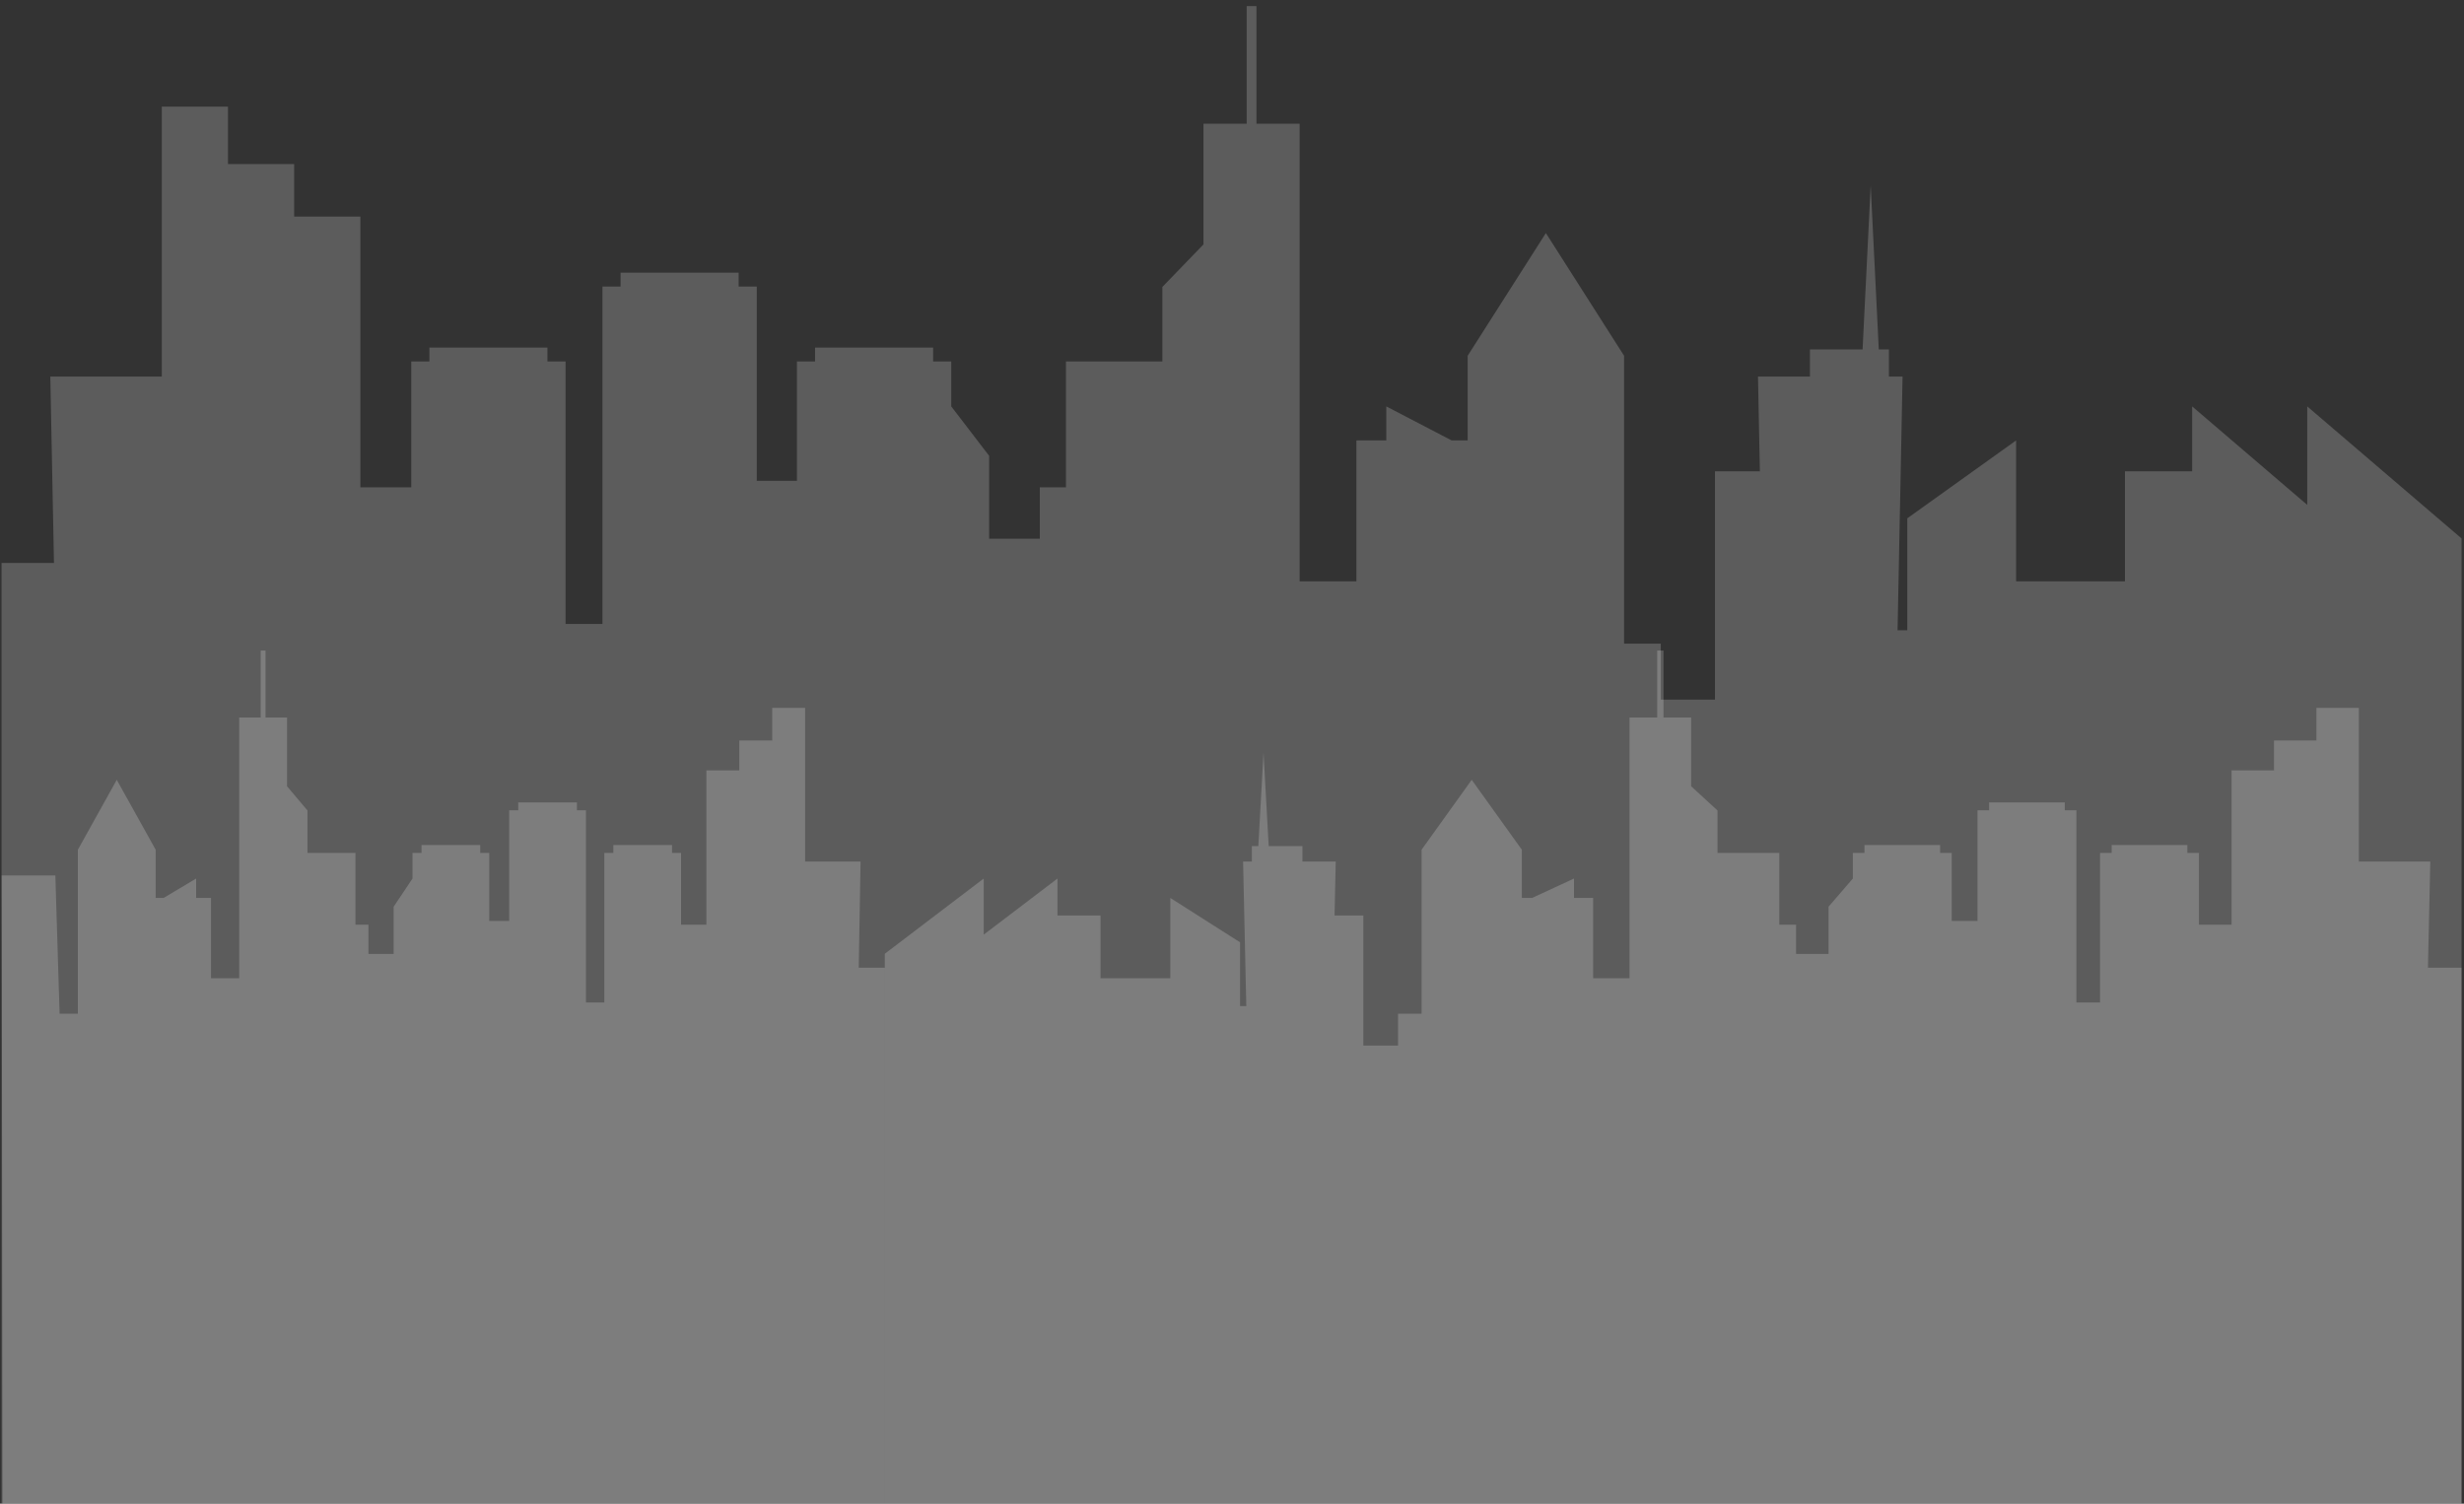
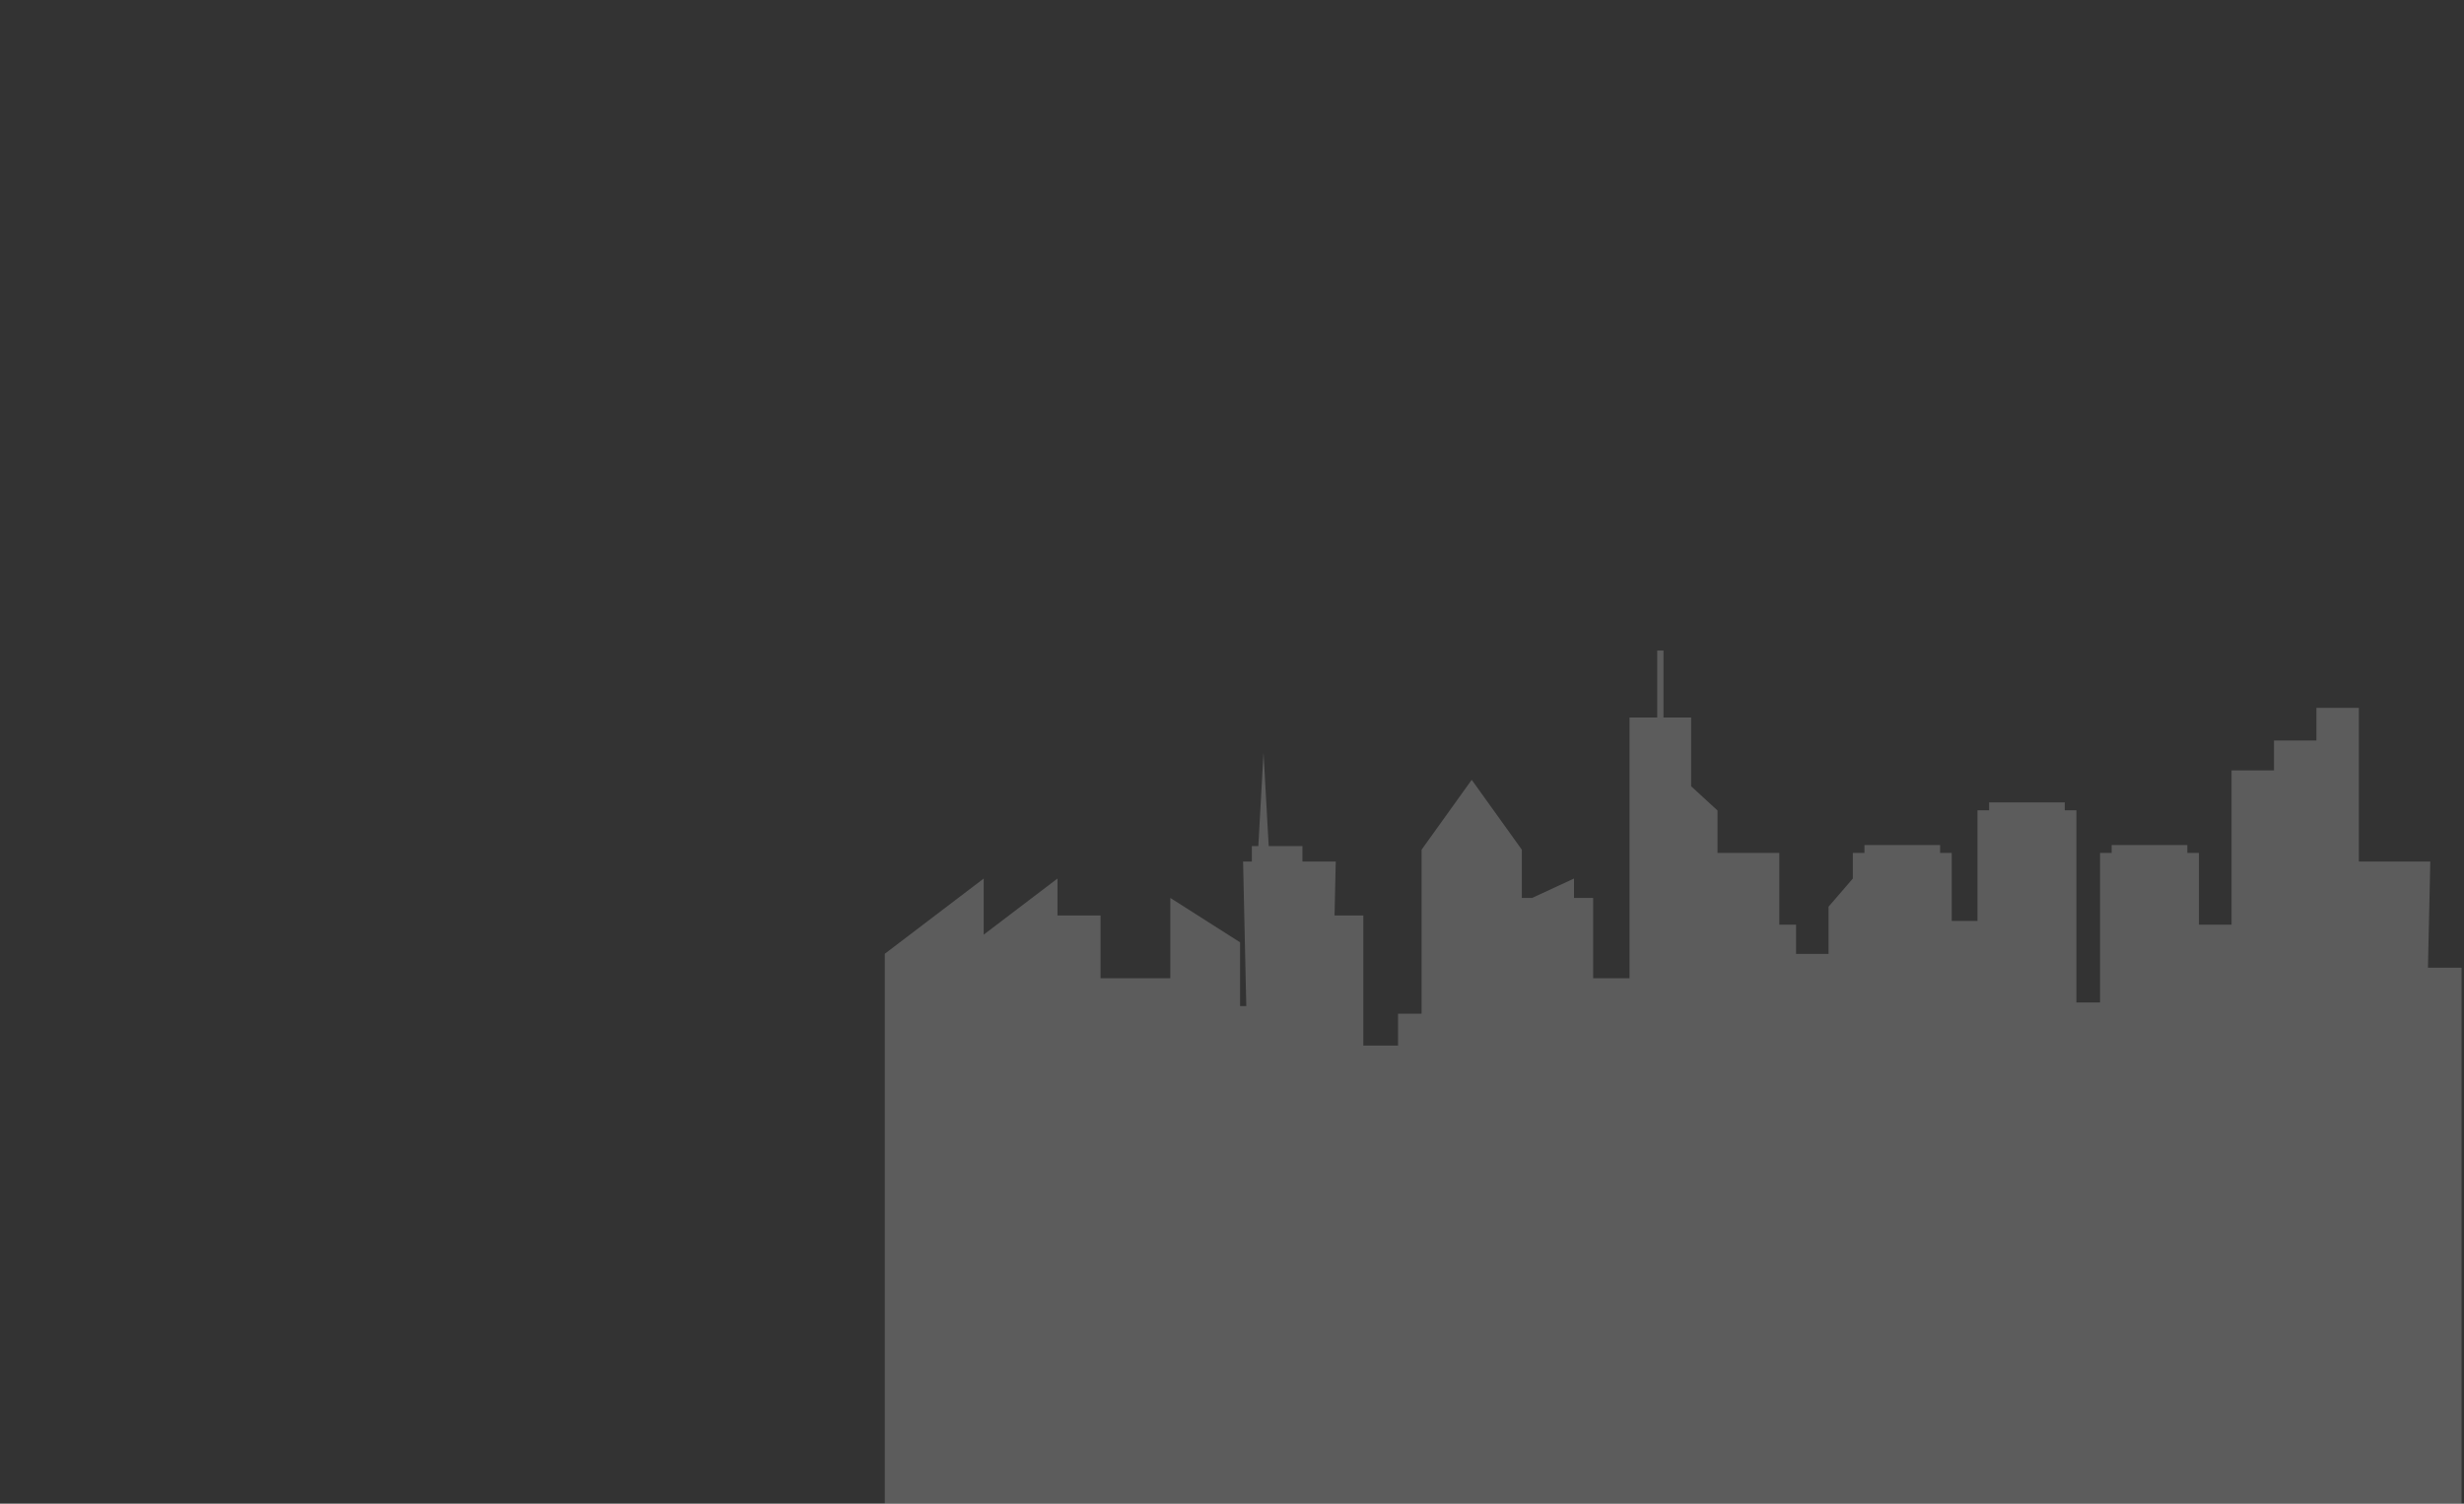
<svg xmlns="http://www.w3.org/2000/svg" width="390" height="238" viewBox="0 0 390 238" fill="none">
  <rect x="0" y="0" width="390" height="238" fill="#333333" stroke="none" />
-   <path fill-rule="evenodd" clip-rule="evenodd" d="M198.872 0.969V19.583H205.709V92.019H214.69V69.712H219.42V64.324L229.766 69.712H232.301V56.311L244.68 36.889L257.059 56.311V101.882H262.87V110.738H271.444V74.595H278.55L278.254 59.599H286.477V55.304H294.809L296.091 29.331L297.373 55.304H298.975V59.599H301.138L300.345 99.76H301.88V82.042L319.108 69.712V92.019H336.336V74.595H346.97V64.324L365.187 79.912V64.324L389.611 85.224V237.969H371.395H365.187H347.746H346.97H336.336H319.108H301.88H298.31H282.855H281.083H272.44H271.444H257.059H247.682H232.301H214.69H205.709H190.488H183.981H168.718H164.58H150.564H142.933H130.605H126.139H119.781H108.958H106.179H95.356H89.516H84.532H65.092H57.037H46.561H36.084H28.018H25.607H13.906H10.79H0.248V89.107H8.544L7.963 59.599H25.607V16.884H36.084V25.964H46.561V34.277H57.037V77.136H65.092V57.209H67.96V55.012H86.647V57.209H89.516V98.76H95.356V45.359H98.226V43.161H116.912V45.359H119.781V76.11H126.139V57.209H129.008V55.012H147.694V57.209H150.564V64.324L156.561 72.151V85.273H164.58V77.136H168.718V57.209H183.981V45.412L190.488 38.683V19.583H197.326V0.969H198.872Z" fill="white" fill-opacity="0.2" />
  <path fill-rule="evenodd" clip-rule="evenodd" d="M262.302 102.969V113.572H257.919V154.833H252.163V142.126H249.131V139.057L242.5 142.126H240.875V134.493L232.941 123.429L225.006 134.493V160.451H221.282V165.496H215.786V144.908H211.232L211.421 136.366H206.15V133.919H200.81L199.988 119.124L199.167 133.919H198.14V136.366H196.754L197.261 159.243H196.278V149.15L185.236 142.126V154.833H174.193V144.908H167.377V139.057L155.701 147.936V139.057L140.046 150.962V237.969H151.722H155.701H166.88H167.377H174.193H185.236H196.278H198.566H208.472H209.608H215.147H215.786H225.006H231.016H240.875H252.163H257.919H267.675H271.846H281.629H284.282H293.265H298.156H306.058H308.92H312.995H319.933H321.714H328.651H332.394H335.588H348.049H353.212H359.927H366.642H371.812H373.357H380.857H382.854H389.611V153.174H384.294L384.666 136.366H373.357V112.035H366.642V117.207H359.927V121.942H353.212V146.355H348.049V135.004H346.211V133.753H334.233V135.004H332.394V158.673H328.651V128.254H326.812V127.002H314.834V128.254H312.995V145.771H308.92V135.004H307.082V133.753H295.104V135.004H293.265V139.057L289.421 143.516V150.991H284.282V146.355H281.629V135.004H271.846V128.284L267.675 124.452V113.572H263.293V102.969H262.302Z" fill="white" fill-opacity="0.2" />
-   <path fill-rule="evenodd" clip-rule="evenodd" d="M41.263 102.969V113.572H37.862V154.833H33.396V142.126H31.044V139.057L25.898 142.126H24.638V134.493L18.481 123.429L12.325 134.493V160.451H9.434L8.763 138.569H0.257C0.257 138.569 0.293 143.906 0.407 237.969H140.047V153.174H135.921L136.21 136.366H127.435V112.035H122.224V117.207H117.013V121.942H111.803V146.355H107.797V135.004H106.371V133.753H97.077V135.004H95.65V158.673H92.746V128.254H91.319V127.002H82.025V128.254H80.598V145.771H77.436V135.004H76.009V133.753H66.716V135.004H65.288V139.057L62.306 143.516V150.991H58.318V146.355H56.26V135.004H48.669V128.284L45.433 124.452V113.572H42.032V102.969H41.263Z" fill="white" fill-opacity="0.2" />
</svg>